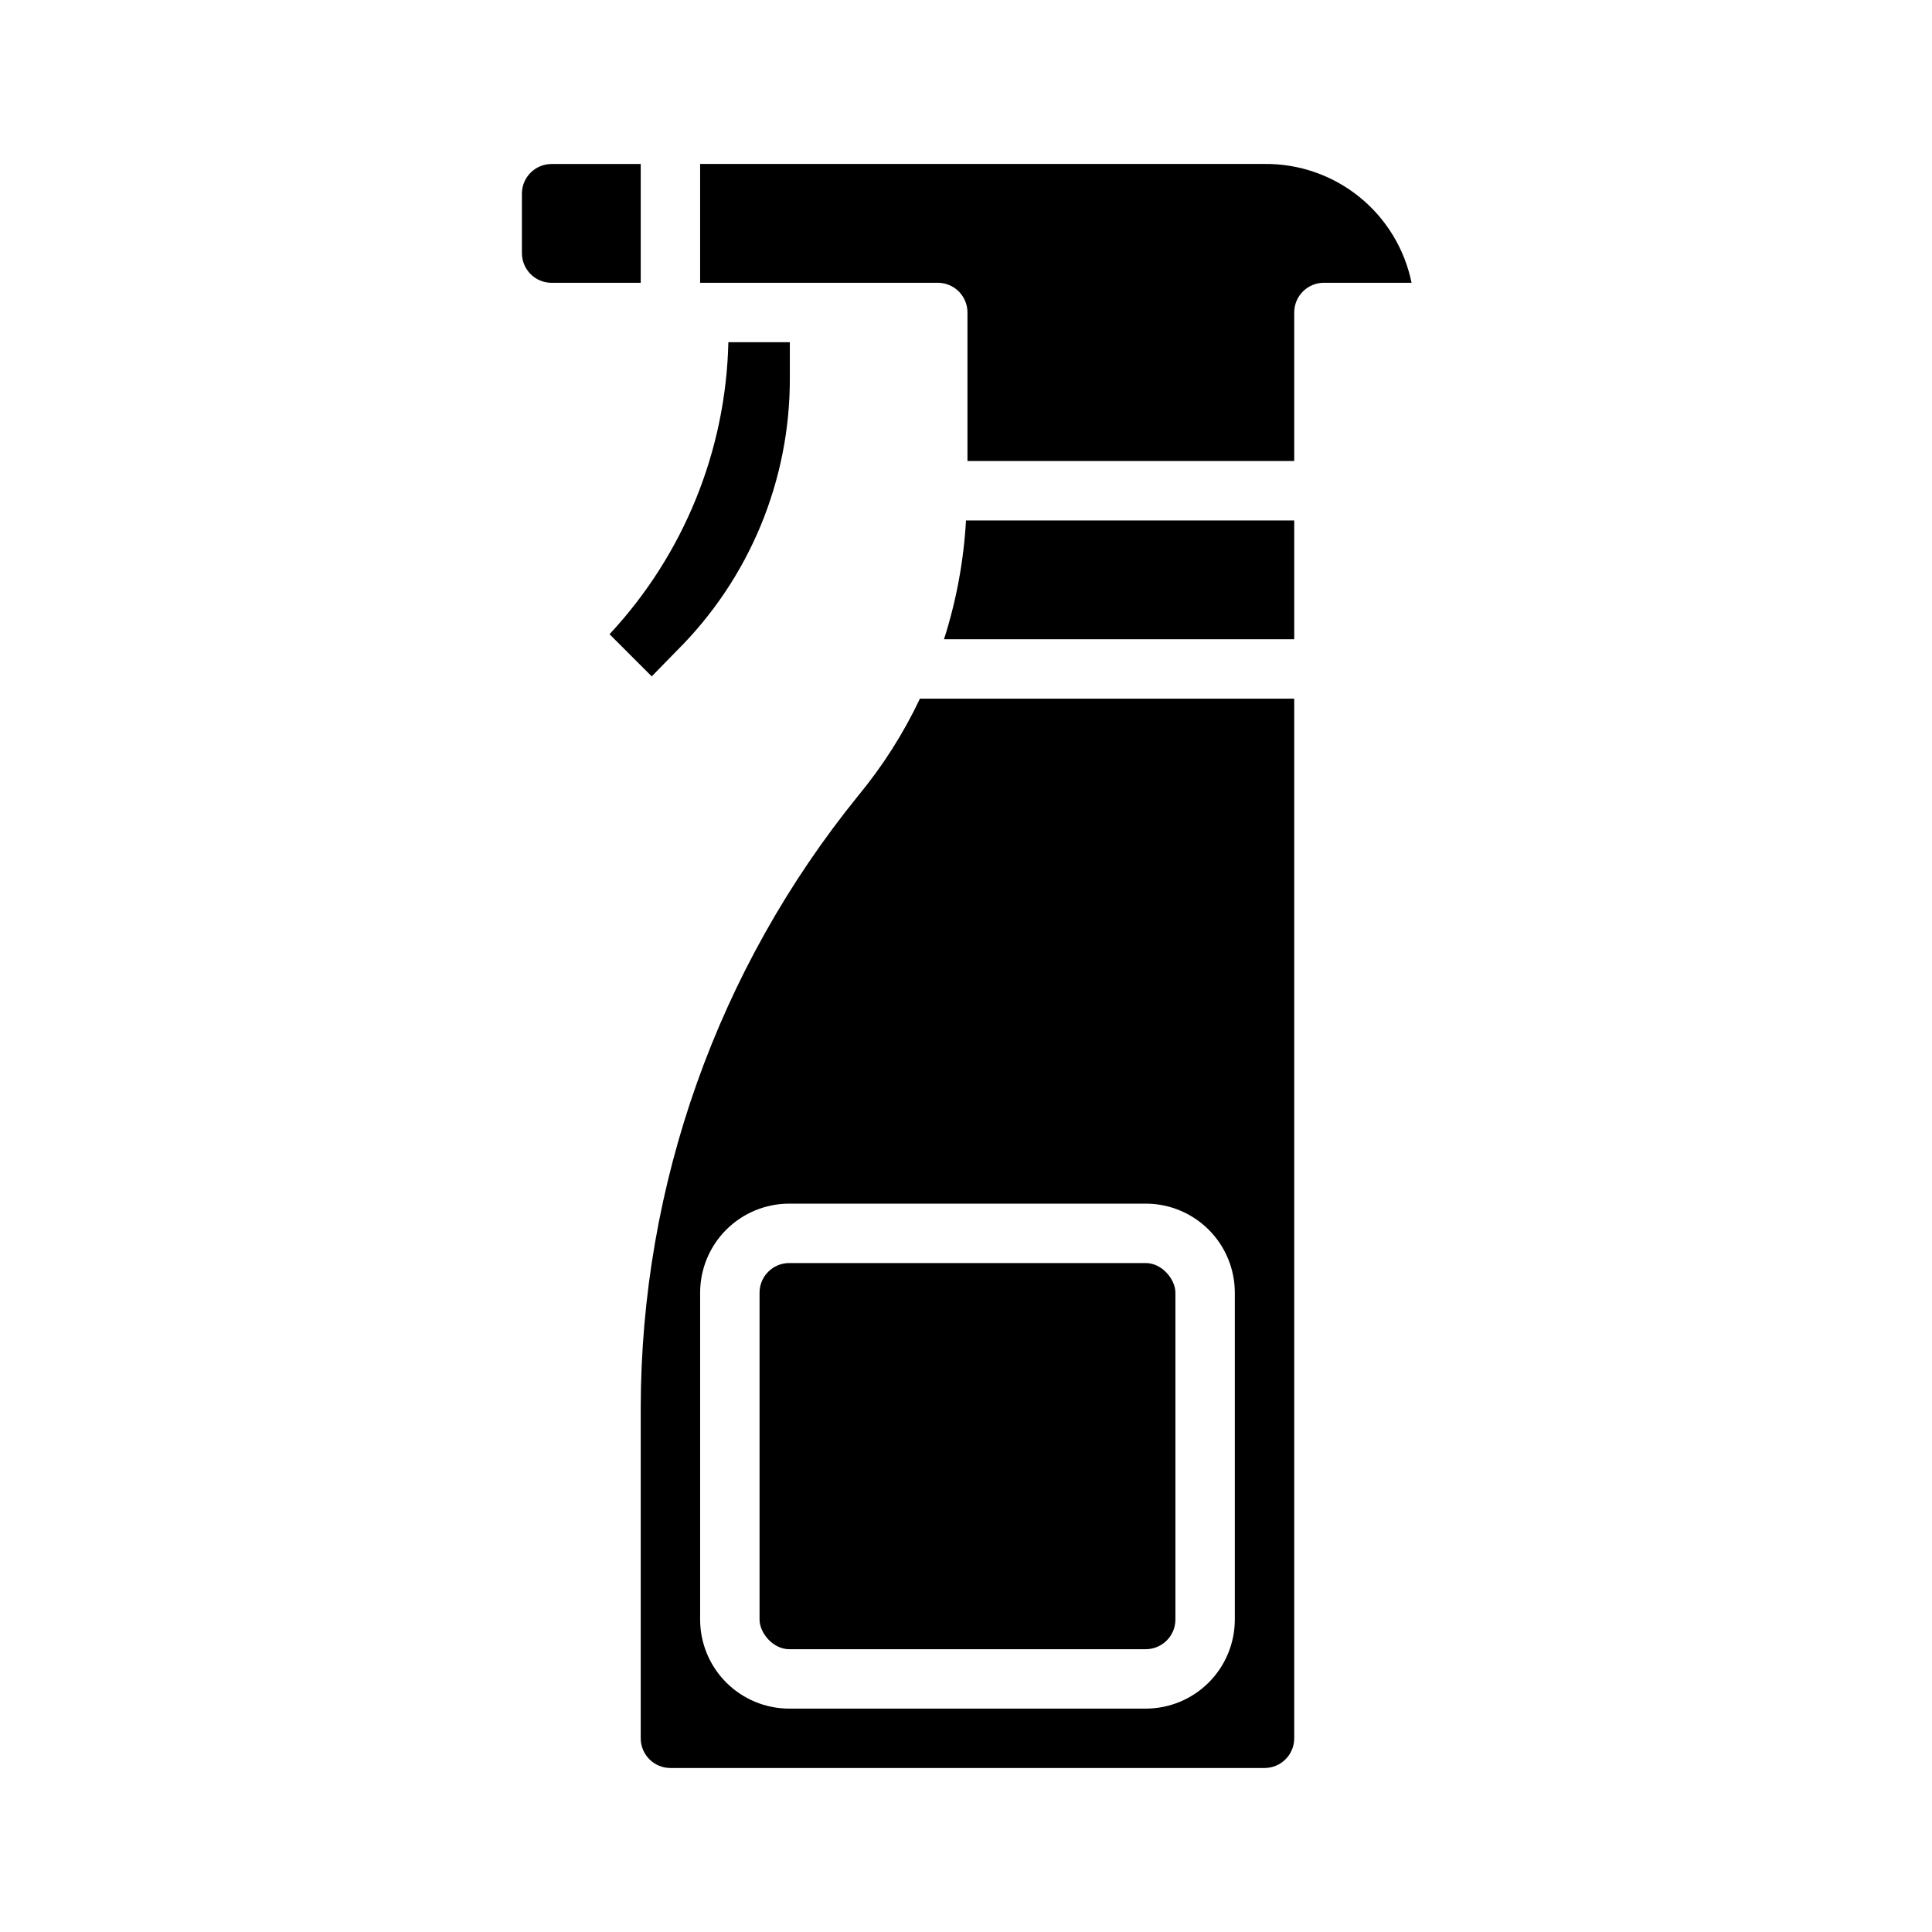
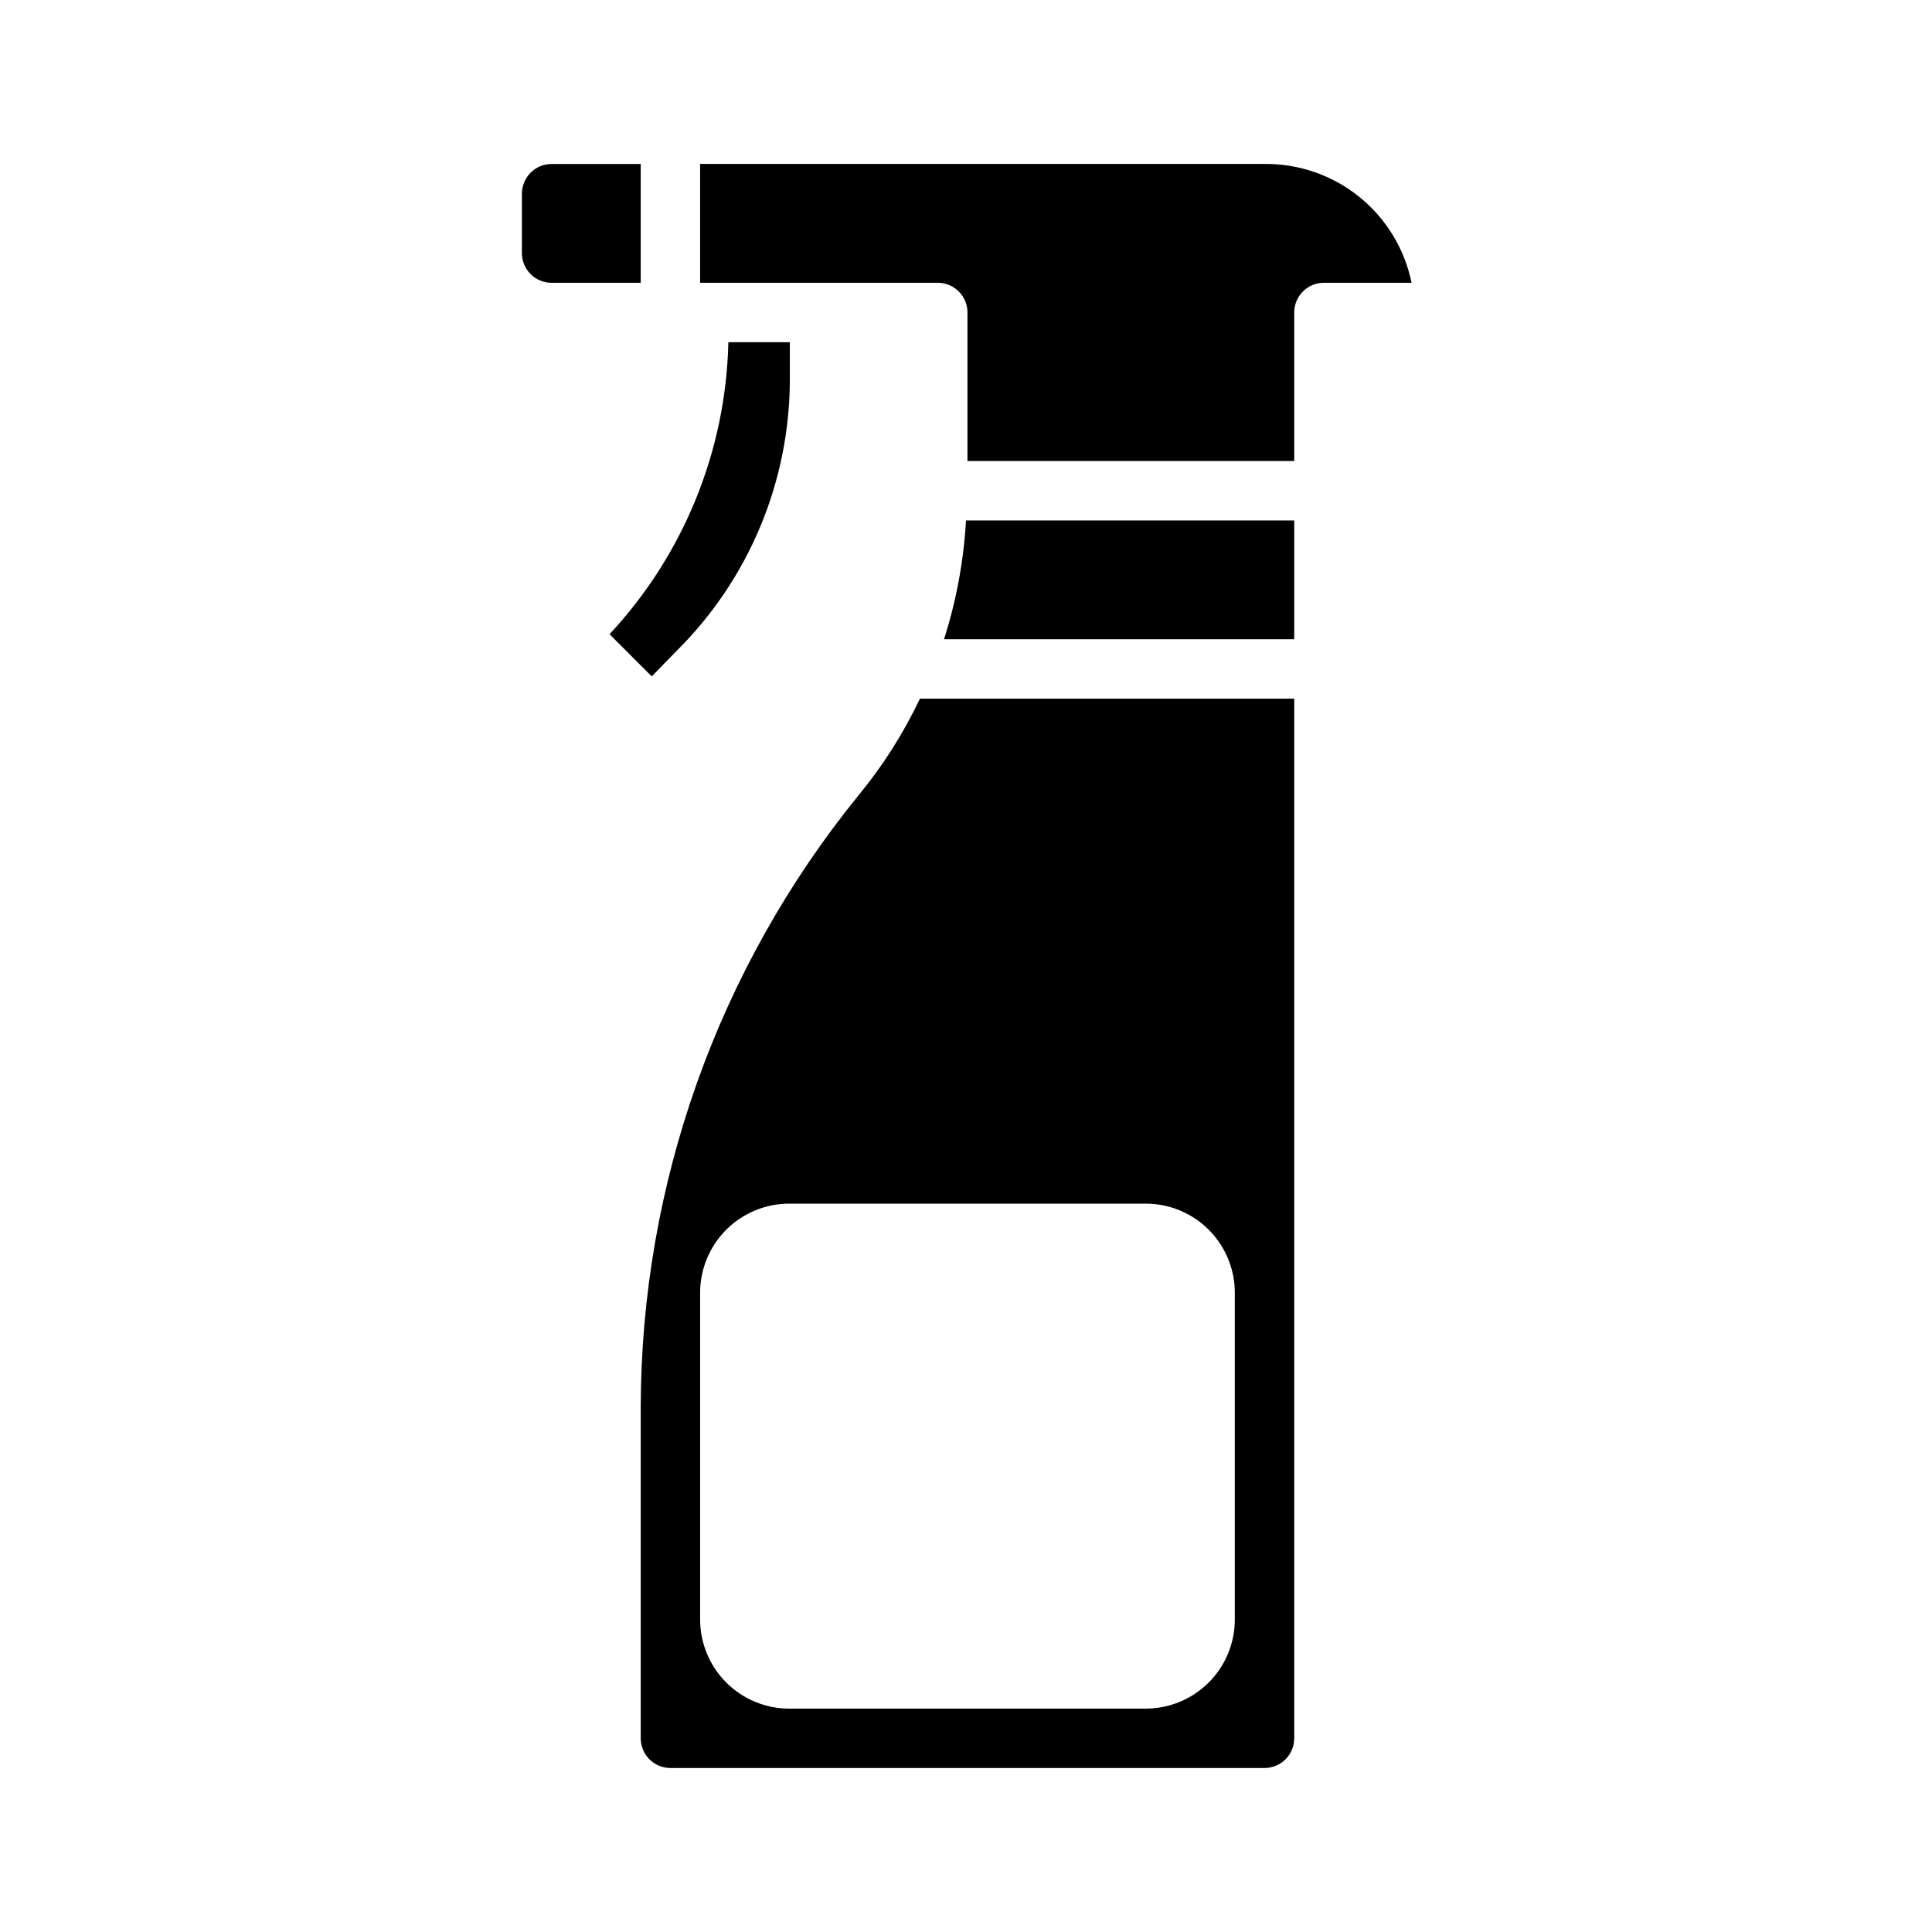
<svg xmlns="http://www.w3.org/2000/svg" fill="#000000" width="800px" height="800px" version="1.1" viewBox="144 144 512 512">
  <g>
-     <path d="m353.16 478.72h94.465c4.348 0 7.871 4.348 7.871 7.871v86.594c0 4.348-3.523 7.871-7.871 7.871h-94.465c-4.348 0-7.871-4.348-7.871-7.871v-86.594c0-4.348 3.523-7.871 7.871-7.871z" />
    <path d="m479.11 187.45h-149.57v31.488h62.977c2.09 0 4.09 0.828 5.566 2.305 1.477 1.477 2.305 3.481 2.305 5.566v39.359h86.594v-39.359c0-4.348 3.523-7.871 7.871-7.871h23.223c-1.828-8.957-6.715-16.996-13.824-22.742-7.113-5.746-16-8.84-25.141-8.746zm-107.69 167.44c-37.207 45.863-57.551 103.11-57.621 162.16v87.617c0 2.086 0.828 4.09 2.305 5.566 1.477 1.477 3.481 2.305 5.566 2.305h157.44c2.086 0 4.09-0.828 5.566-2.305 1.477-1.477 2.305-3.481 2.305-5.566v-275.52h-99.188c-4.371 9.227-9.871 17.875-16.375 25.742zm99.82 131.7v86.594c0 6.262-2.488 12.27-6.918 16.699-4.43 4.43-10.438 6.918-16.699 6.918h-94.465c-6.262 0-12.27-2.488-16.699-6.918-4.43-4.43-6.918-10.438-6.918-16.699v-86.594c0-6.262 2.488-12.27 6.918-16.699 4.43-4.43 10.438-6.914 16.699-6.914h94.465c6.262 0 12.27 2.484 16.699 6.914 4.43 4.43 6.918 10.438 6.918 16.699zm-77.07-173.18h92.812v-31.488h-86.984c-0.602 10.699-2.559 21.281-5.828 31.488zm-70.848 3.07c19.277-19.129 30.078-45.188 29.992-72.344v-9.445h-16.293c-0.645 28.781-11.852 56.324-31.488 77.379l11.18 11.18zm-9.523-129.02h-23.617c-4.348 0-7.871 3.523-7.871 7.871v15.746c0 2.086 0.828 4.09 2.305 5.566 1.477 1.477 3.481 2.305 5.566 2.305h23.617z" />
  </g>
</svg>